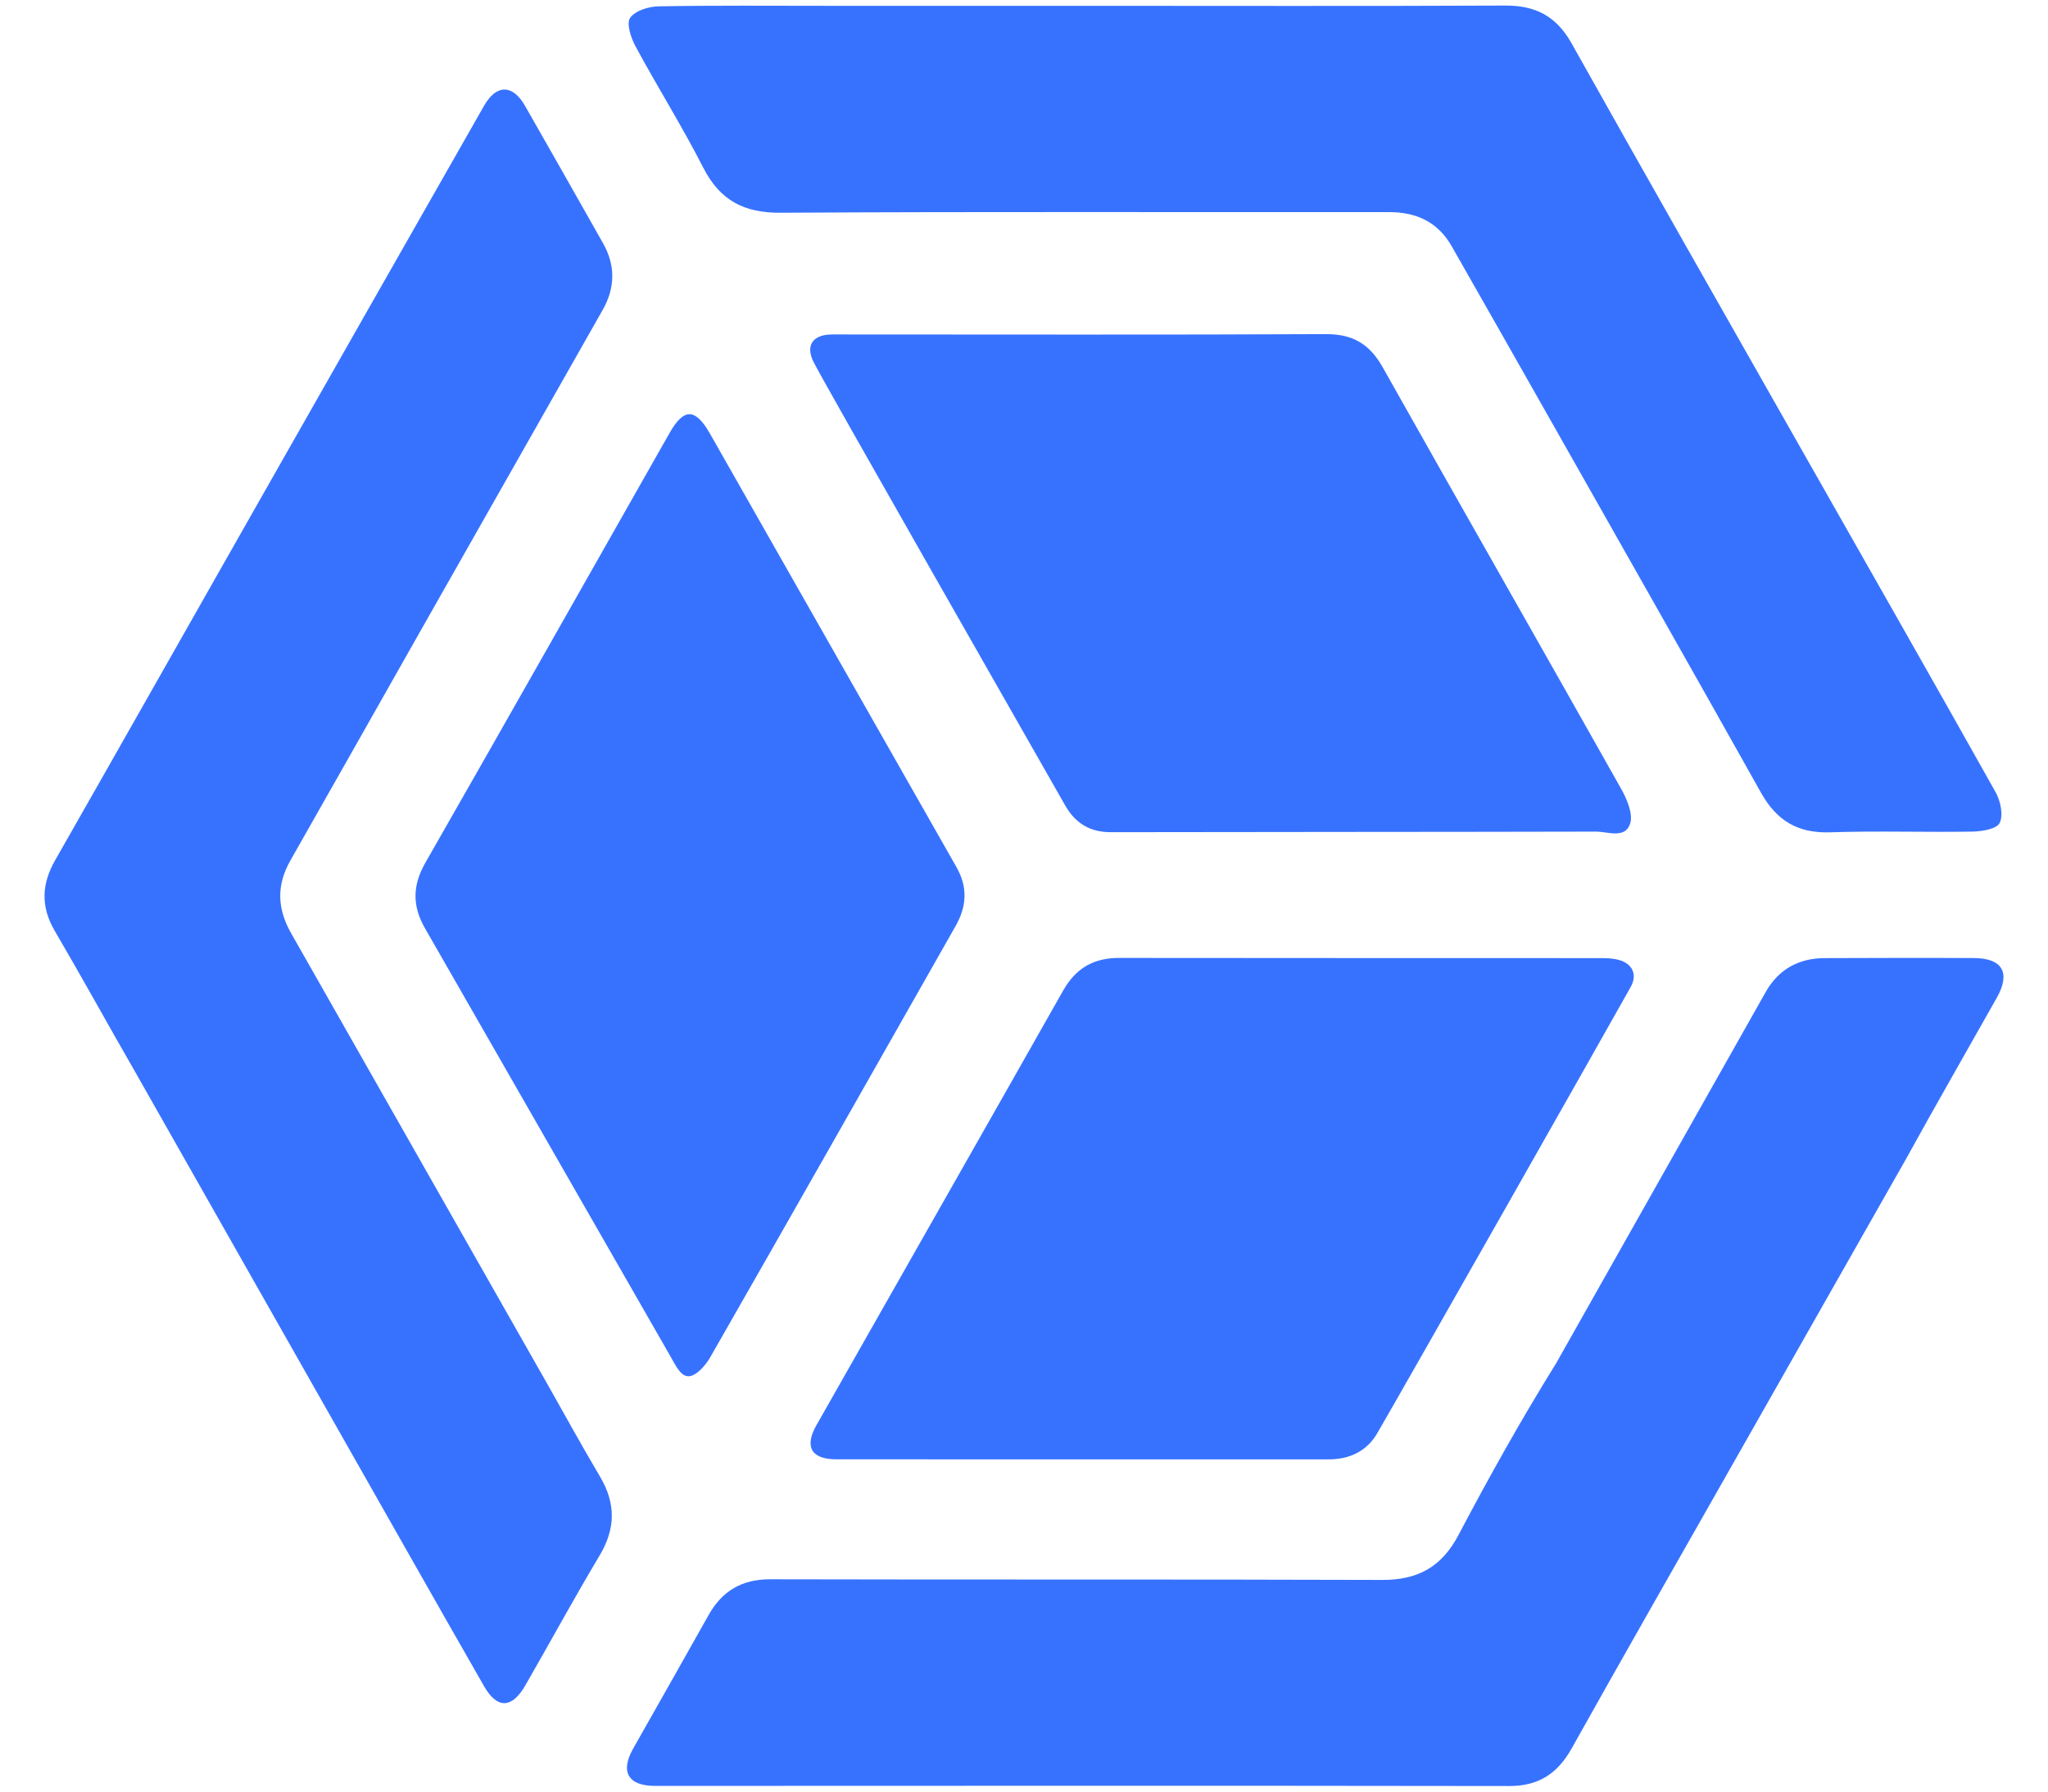
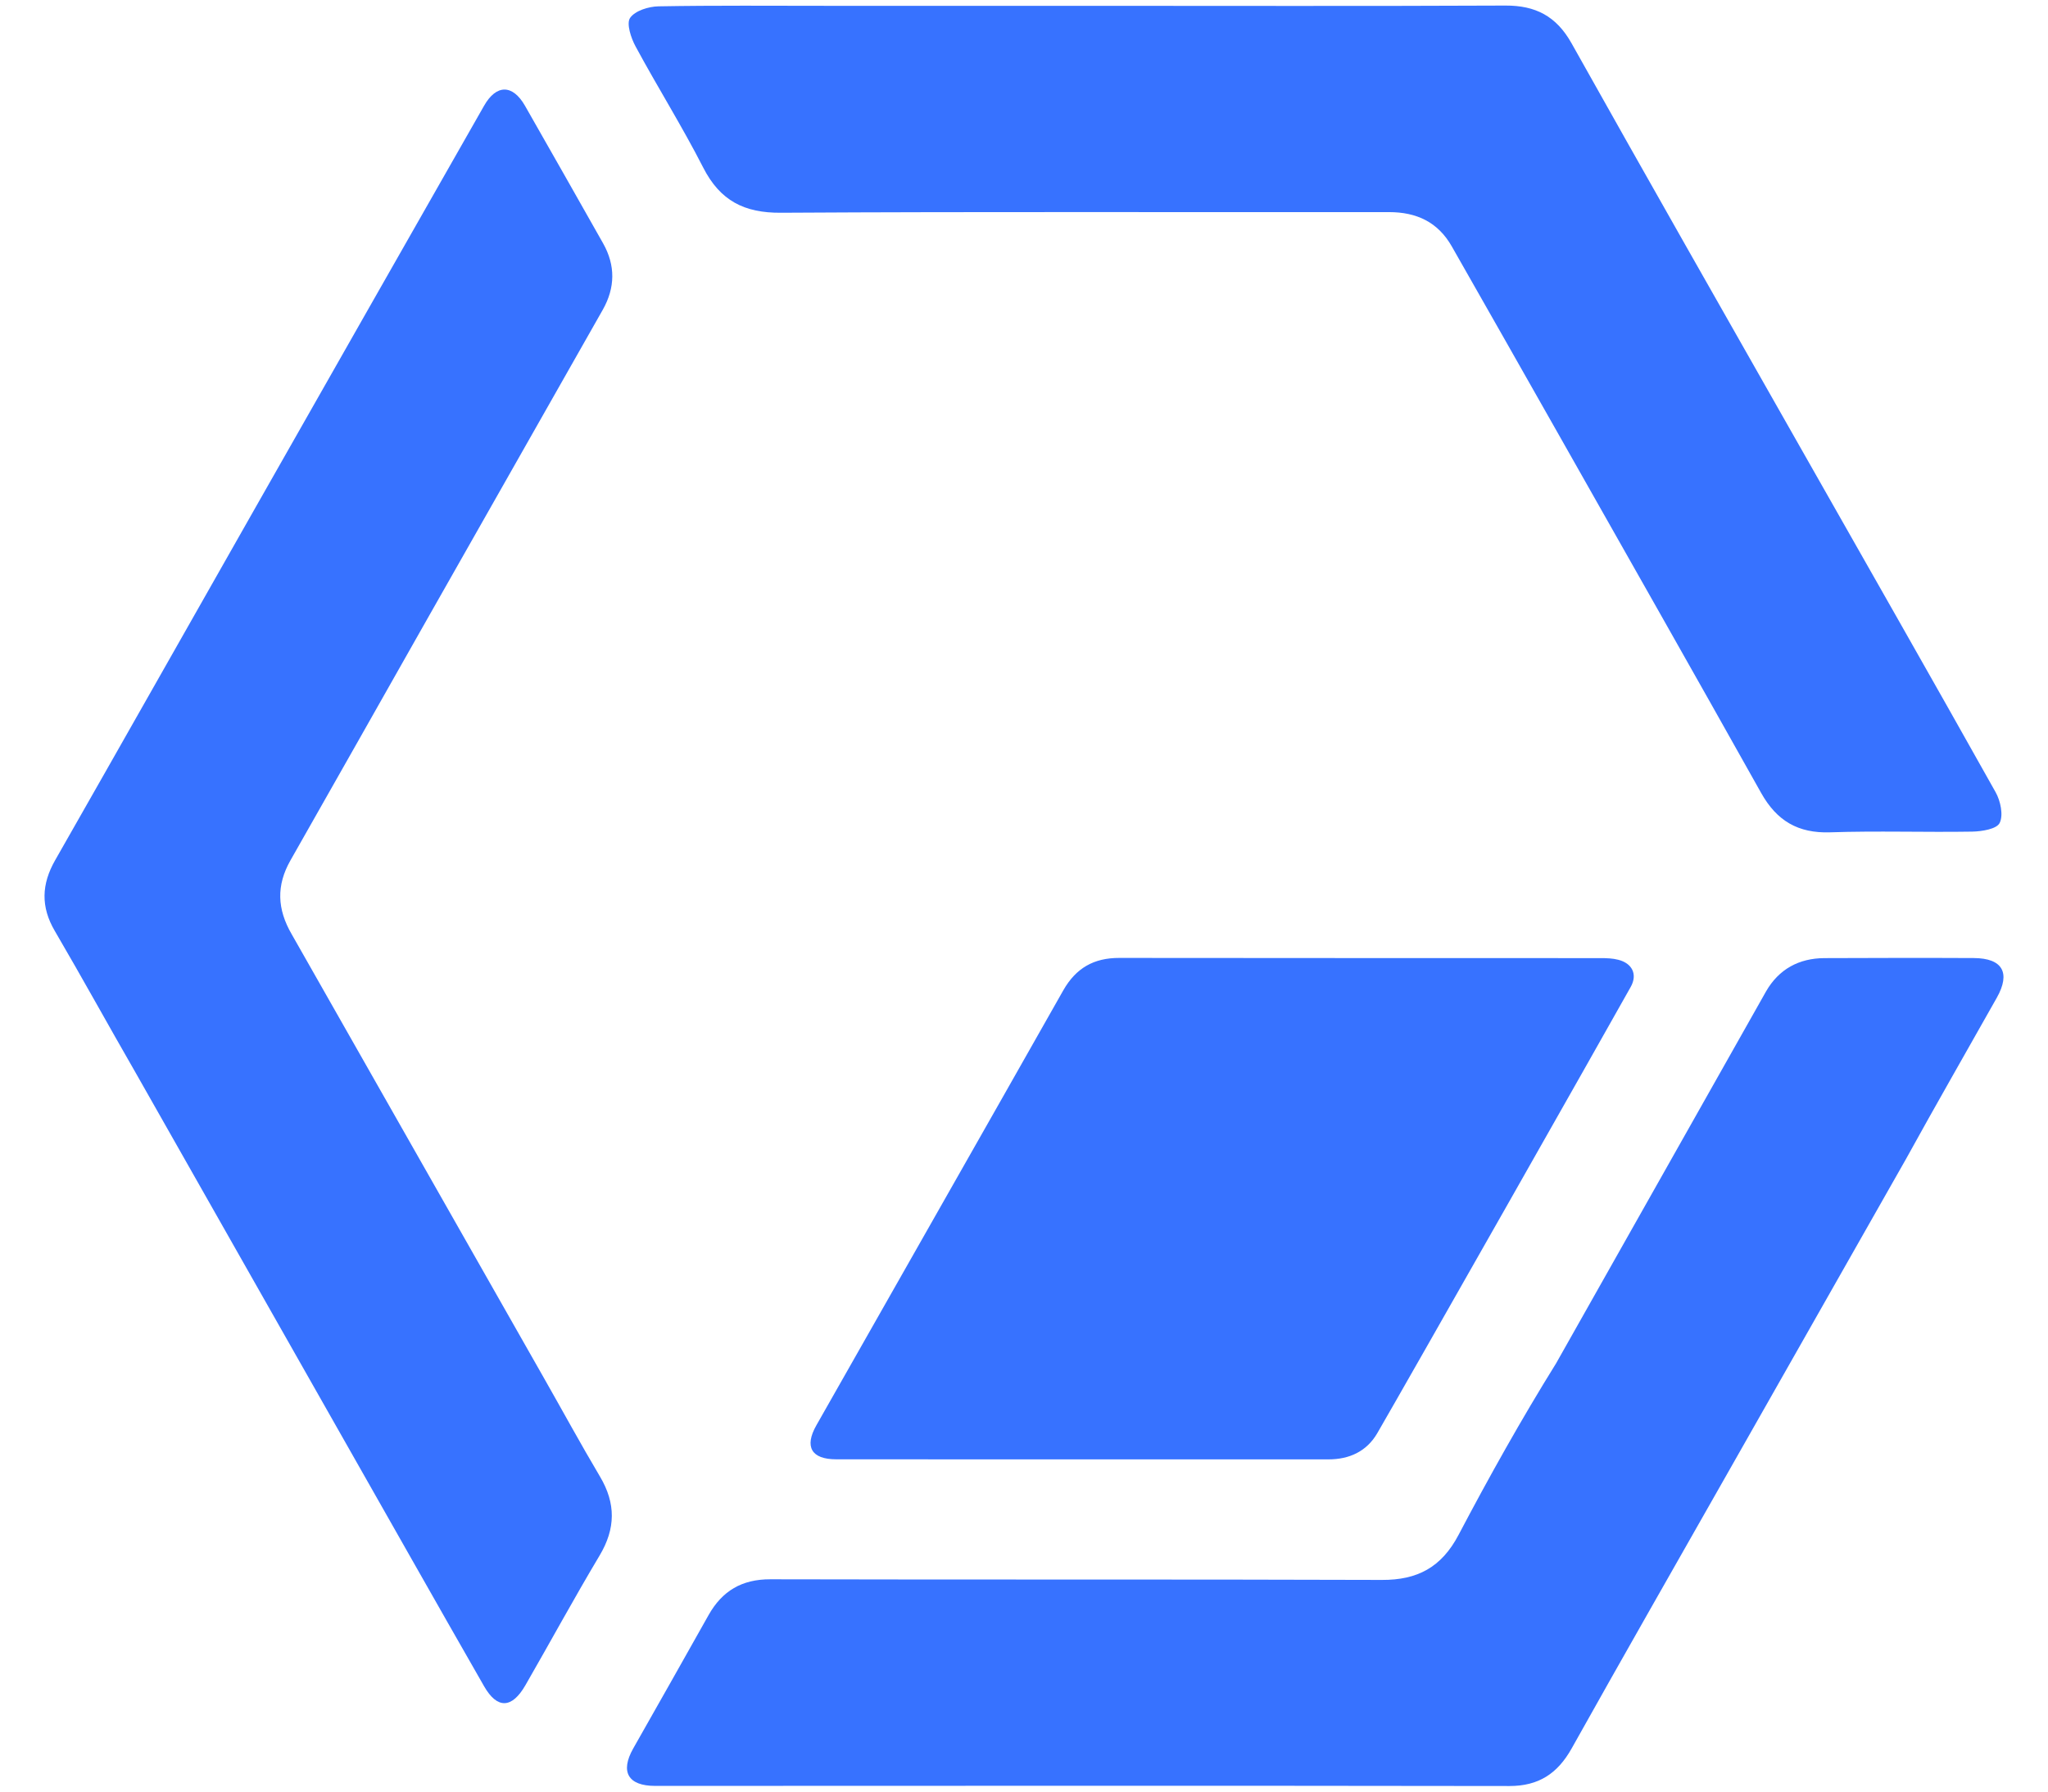
<svg xmlns="http://www.w3.org/2000/svg" width="32" height="28" viewBox="0 0 32 28" fill="none">
  <path d="M16.961 0.091C19.148 0.091 21.336 0.097 23.523 0.087C23.991 0.085 24.316 0.251 24.554 0.674C25.736 2.783 26.933 4.884 28.127 6.987C29.146 8.784 30.171 10.578 31.181 12.38C31.258 12.516 31.305 12.739 31.245 12.861C31.199 12.957 30.967 12.994 30.816 12.997C30.075 13.009 29.333 12.983 28.593 13.008C28.096 13.024 27.763 12.83 27.518 12.393C26.463 10.51 25.396 8.633 24.333 6.754C23.785 5.786 23.236 4.82 22.686 3.854C22.468 3.469 22.133 3.315 21.703 3.315C18.536 3.319 15.369 3.306 12.203 3.325C11.63 3.329 11.253 3.139 10.987 2.618C10.659 1.975 10.274 1.362 9.931 0.726C9.859 0.594 9.785 0.368 9.845 0.28C9.923 0.167 10.134 0.102 10.289 0.099C11.176 0.083 12.064 0.091 12.952 0.091C14.288 0.091 15.624 0.091 16.961 0.091Z" fill="#3772FF" />
  <path d="M27.594 15.495C27.795 15.145 28.11 14.976 28.506 14.974C29.284 14.971 30.062 14.969 30.841 14.973C31.29 14.975 31.42 15.204 31.199 15.595C30.726 16.434 30.246 17.27 29.781 18.114L27.009 22.996C26.191 24.438 25.367 25.877 24.558 27.324C24.336 27.72 24.041 27.913 23.585 27.913C19.135 27.906 14.686 27.91 10.236 27.911C9.814 27.911 9.687 27.692 9.894 27.326C10.287 26.633 10.68 25.939 11.07 25.244C11.284 24.862 11.593 24.681 12.036 24.682C15.221 24.69 18.408 24.681 21.594 24.692C22.145 24.694 22.522 24.497 22.79 23.988C23.269 23.078 23.772 22.179 24.314 21.307L27.594 15.495Z" fill="#3772FF" />
  <path d="M2.122 16.77C1.697 16.032 1.286 15.284 0.856 14.549C0.635 14.172 0.648 13.819 0.861 13.445C1.907 11.611 2.946 9.772 3.99 7.935C5.18 5.84 6.371 3.745 7.564 1.652C7.756 1.315 8.01 1.316 8.203 1.653C8.612 2.369 9.018 3.086 9.424 3.804C9.618 4.149 9.613 4.496 9.419 4.84C8.496 6.468 7.571 8.096 6.648 9.723C5.945 10.964 5.243 12.207 4.538 13.447C4.316 13.838 4.329 14.208 4.559 14.603L8.496 21.531C8.789 22.046 9.073 22.568 9.375 23.077C9.624 23.496 9.62 23.89 9.369 24.31C8.97 24.978 8.598 25.663 8.21 26.337C7.999 26.704 7.77 26.713 7.564 26.354C6.808 25.035 6.061 23.711 5.31 22.39L2.122 16.77Z" fill="#3772FF" />
-   <path d="M6.64 14.507C6.441 14.159 6.443 13.838 6.646 13.484C7.925 11.247 9.192 9.005 10.463 6.765C10.682 6.38 10.858 6.376 11.081 6.756L14.942 13.547C15.125 13.865 15.105 14.166 14.932 14.471C13.656 16.72 12.381 18.969 11.097 21.213C11.024 21.342 10.875 21.508 10.76 21.509C10.642 21.51 10.573 21.374 10.463 21.176L6.64 14.507Z" fill="#3772FF" />
  <path d="M21.521 22.397C21.355 22.684 21.083 22.808 20.757 22.808C18.193 22.808 15.63 22.809 13.066 22.807C12.677 22.807 12.565 22.611 12.756 22.275C14.041 20.009 15.33 17.746 16.613 15.479C16.812 15.128 17.093 14.97 17.488 14.971C19.997 14.975 22.506 14.972 25.014 14.974C25.105 14.974 25.198 14.977 25.286 15C25.503 15.055 25.59 15.228 25.48 15.424C25.033 16.224 22.026 21.526 21.521 22.397Z" fill="#3772FF" />
-   <path d="M12.709 5.652C12.593 5.412 12.685 5.251 12.946 5.229C12.992 5.225 13.038 5.227 13.084 5.227C15.628 5.227 18.173 5.234 20.717 5.222C21.133 5.22 21.399 5.374 21.604 5.739C22.84 7.936 24.09 10.124 25.326 12.32C25.418 12.483 25.519 12.715 25.472 12.869C25.396 13.114 25.124 12.997 24.935 12.997C22.409 13.003 19.882 13.001 17.356 13.006C17.03 13.006 16.801 12.867 16.64 12.582C16.1 11.63 12.857 5.955 12.709 5.652Z" fill="#3772FF" />
</svg>